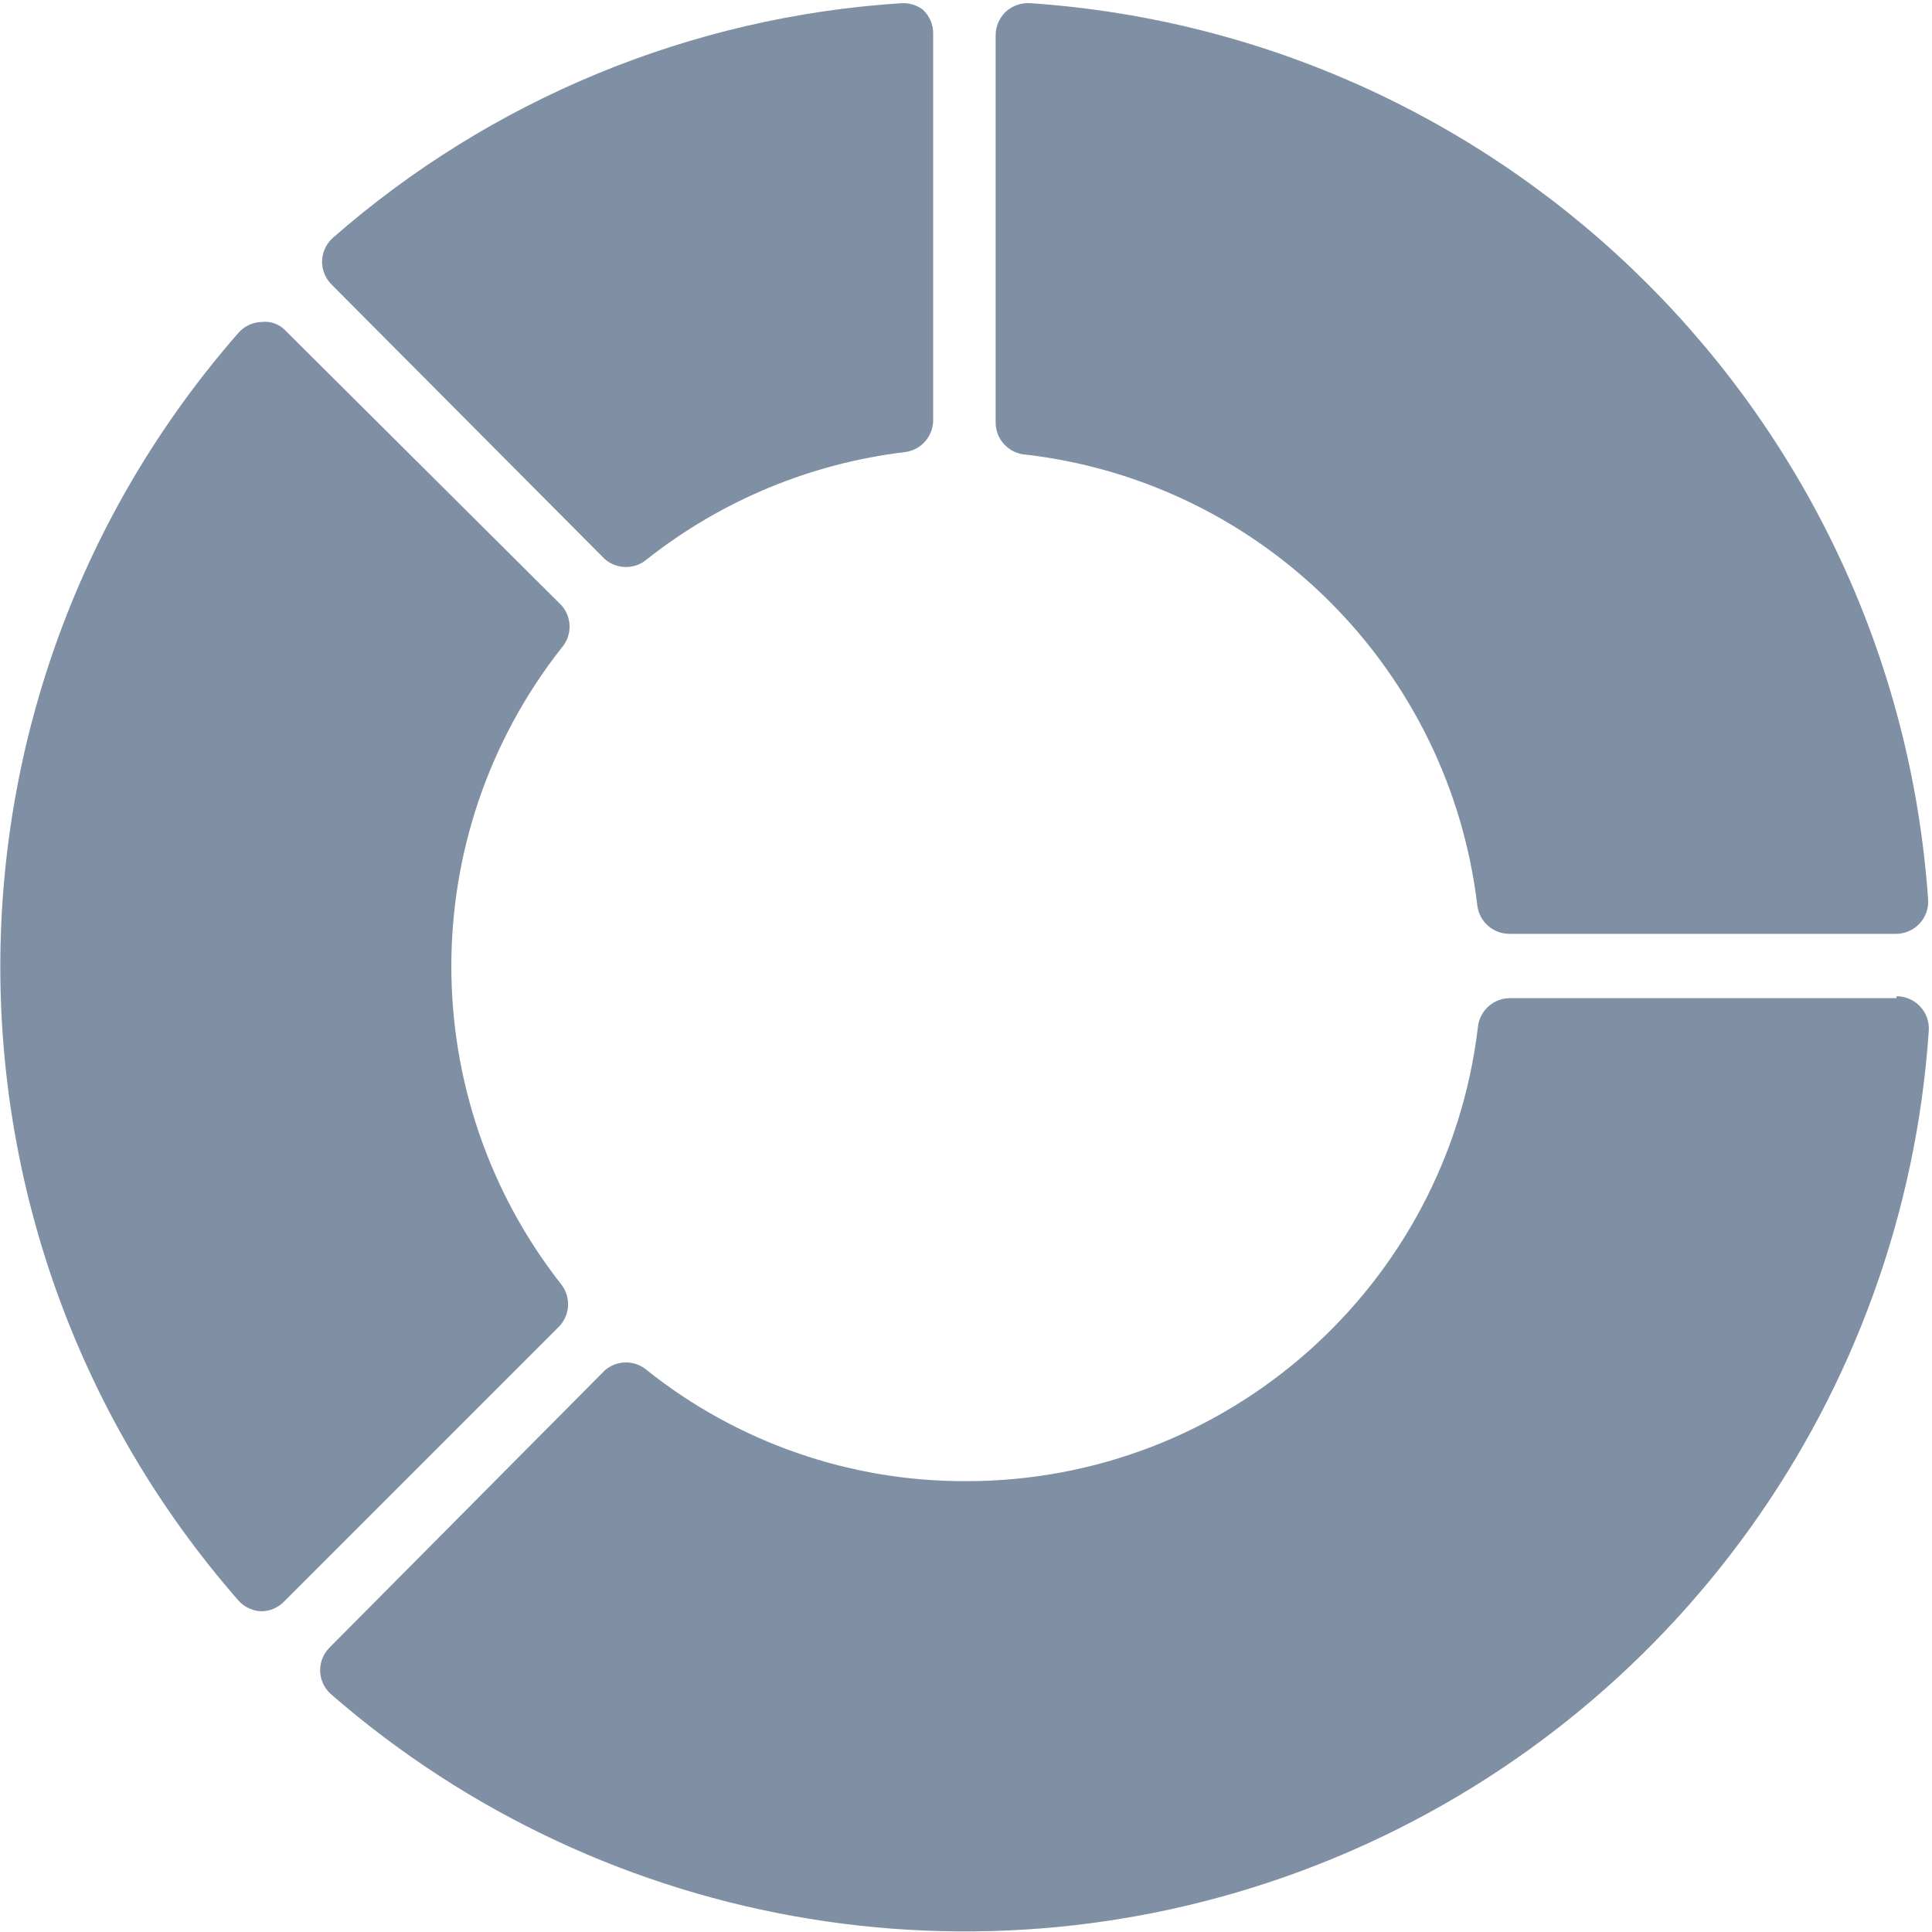
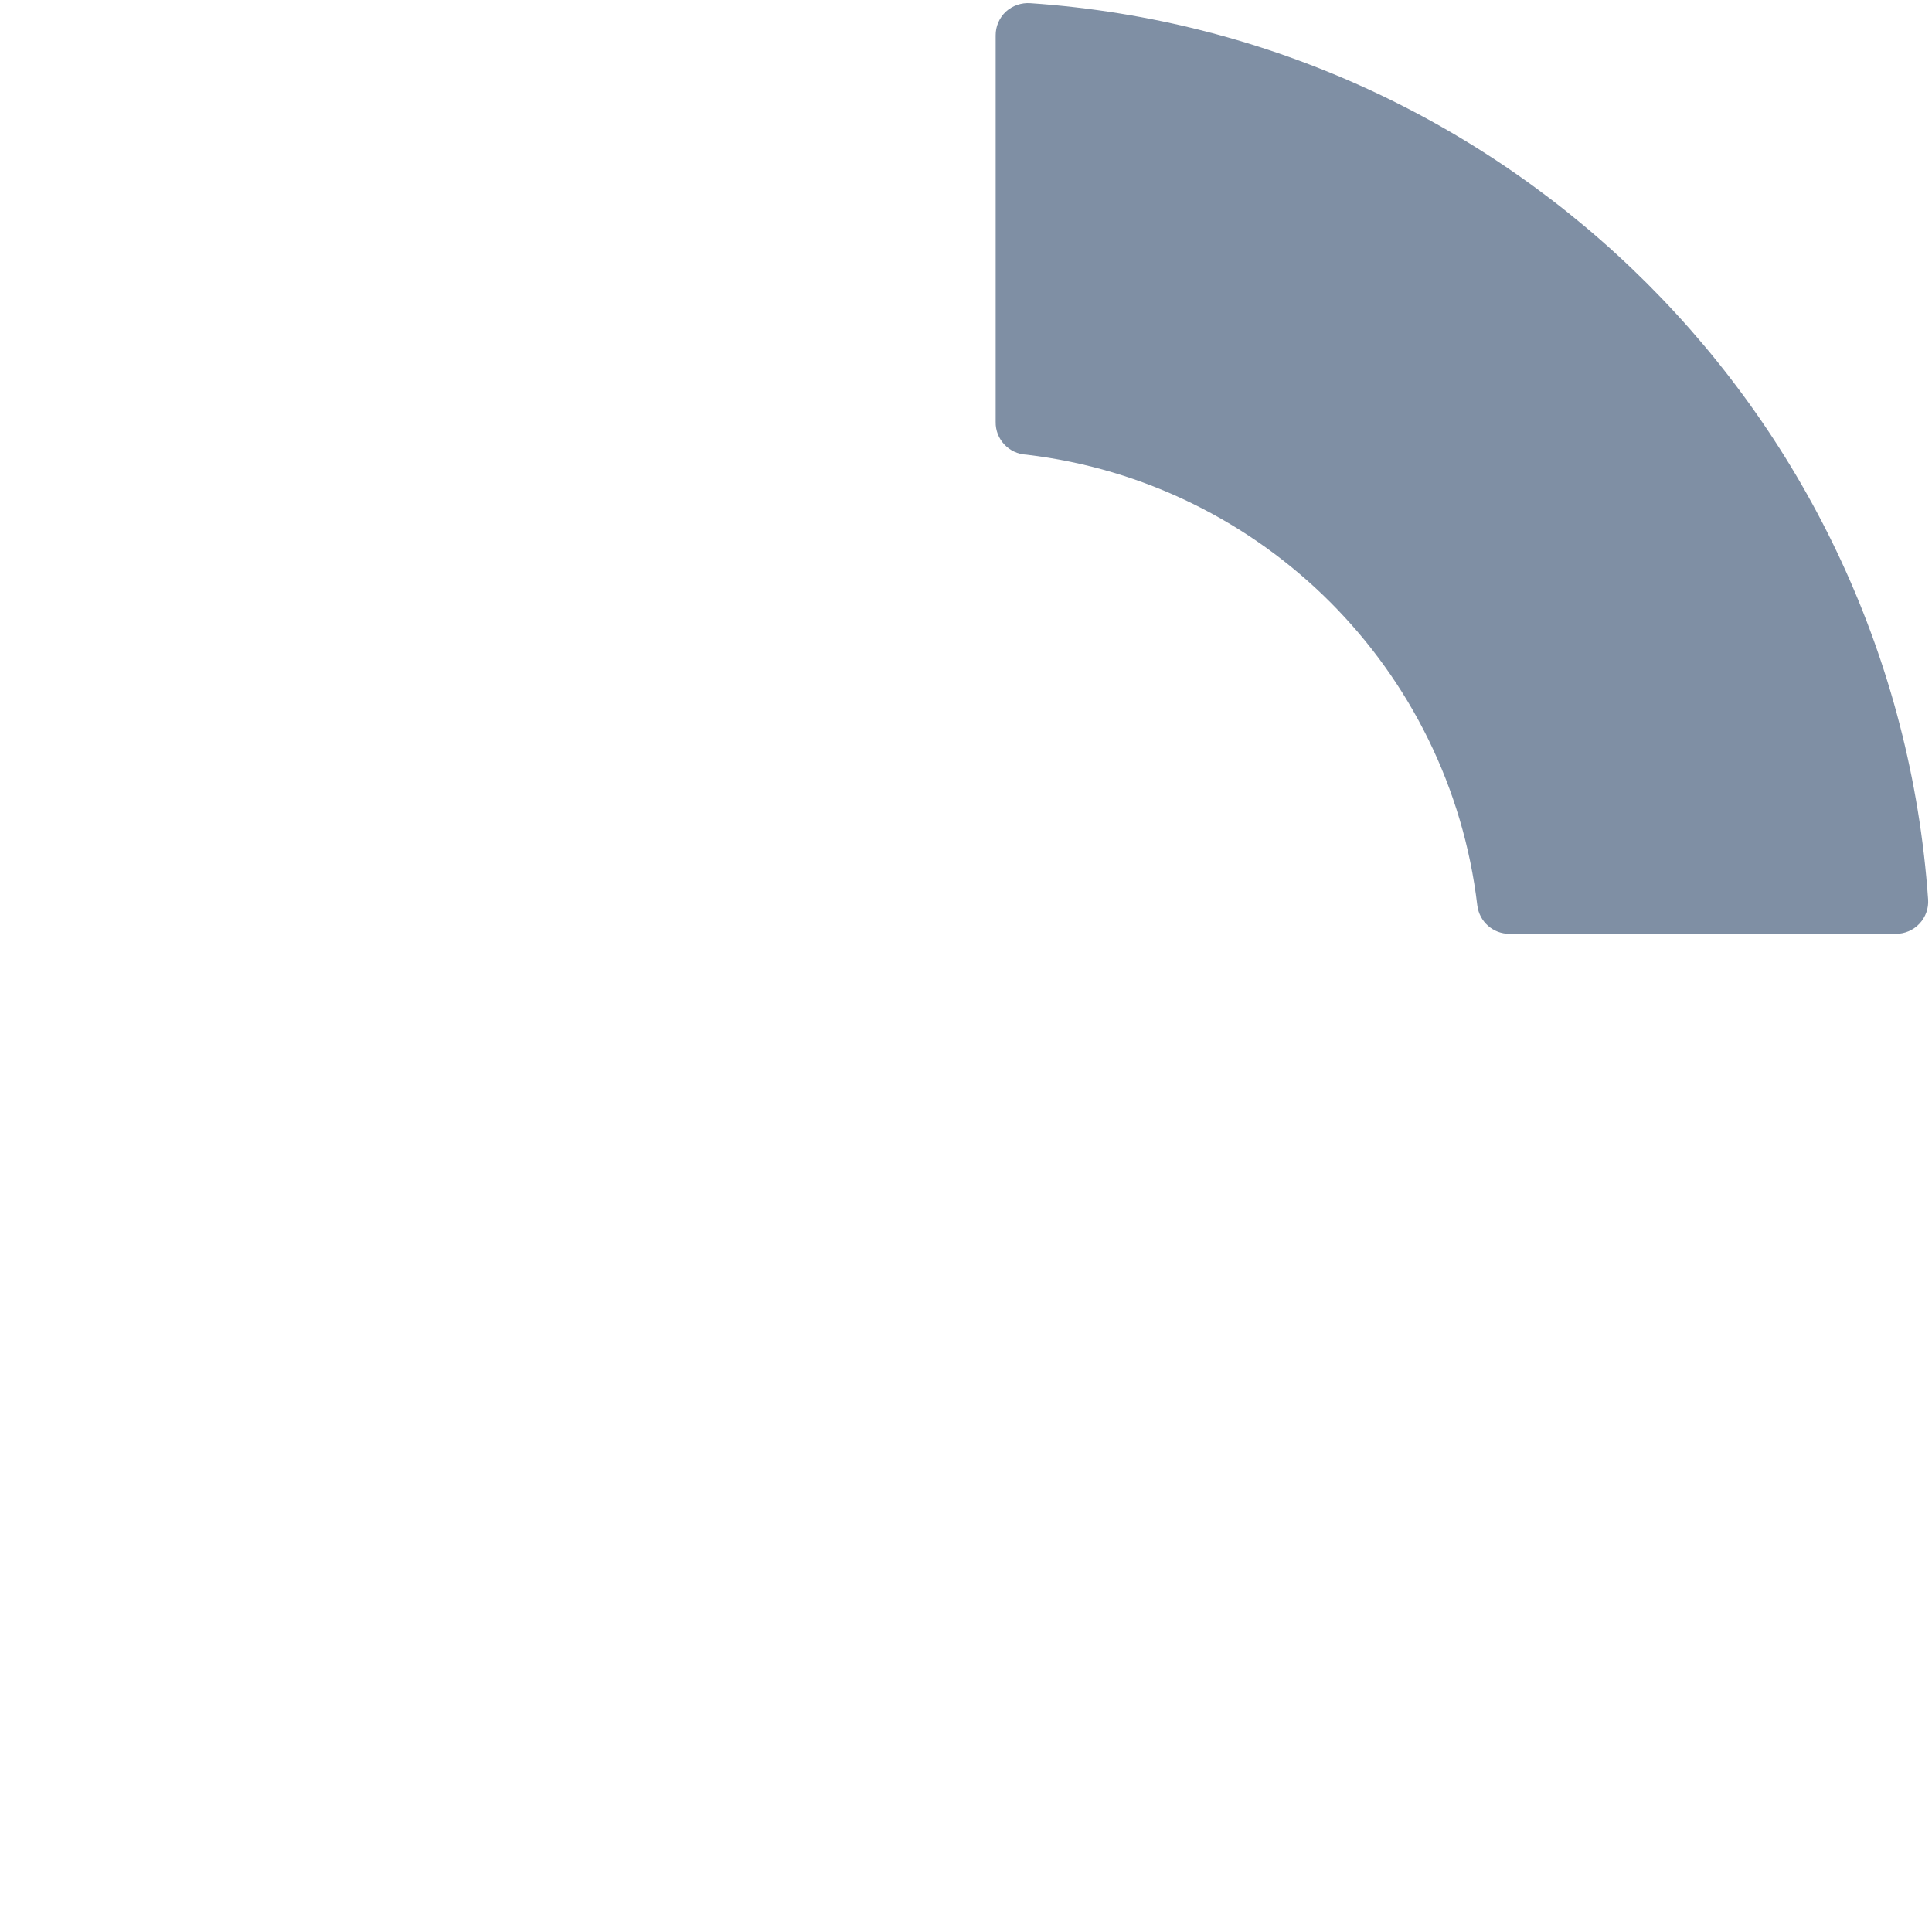
<svg xmlns="http://www.w3.org/2000/svg" width="20px" height="20px" viewBox="0 0 20 20" version="1.1">
  <title>DD163E33-2C92-4308-9AD6-66A65078E730</title>
  <desc>Created with sketchtool.</desc>
  <defs />
  <g id="Page-1" stroke="none" stroke-width="1" fill="none" fill-rule="evenodd">
    <g id="Dashboard-2" transform="translate(-1282, -169)" fill-rule="nonzero" fill="#7F8FA4">
      <g id="Top-Stats" transform="translate(207, 164)">
        <g id="Stats" transform="translate(864, 5)">
          <g id="Stats-Block-#1">
            <g id="Base">
              <g id="check-circle" transform="translate(211, 0)">
                <g id="Group-7">
                  <g id="chart-infographic-insight-analytics-presentation-circle-donut-1">
                    <path d="M10.627,4.707 C13.073,4.997 15.003,6.927 15.293,9.373 C15.314,9.542 15.457,9.668 15.627,9.667 L19.627,9.667 C19.719,9.667 19.807,9.629 19.87,9.562 C19.933,9.495 19.966,9.405 19.96,9.313 C19.612,4.334 15.646,0.374 10.667,0.033 C10.574,0.026 10.482,0.058 10.413,0.12 C10.345,0.184 10.306,0.273 10.307,0.367 L10.307,4.367 C10.303,4.548 10.445,4.699 10.627,4.707 Z" id="Shape" />
-                     <path d="M19.633,10.333 L15.633,10.333 C15.464,10.332 15.32,10.458 15.3,10.627 C14.982,13.312 12.704,15.335 10,15.333 C8.802,15.337 7.638,14.933 6.7,14.187 C6.574,14.076 6.386,14.076 6.26,14.187 L3.42,17.047 C3.353,17.11 3.314,17.198 3.314,17.29 C3.314,17.382 3.353,17.47 3.42,17.533 C6.284,20.029 10.314,20.686 13.822,19.23 C17.331,17.774 19.711,14.456 19.967,10.667 C19.972,10.575 19.94,10.485 19.876,10.418 C19.813,10.351 19.725,10.313 19.633,10.313 L19.633,10.333 Z" id="Shape" />
-                     <path d="M6.26,5.787 C6.386,5.897 6.574,5.897 6.7,5.787 C7.47,5.18 8.393,4.797 9.367,4.68 C9.535,4.66 9.661,4.516 9.66,4.347 L9.66,0.347 C9.661,0.253 9.622,0.164 9.553,0.1 C9.49,0.053 9.412,0.029 9.333,0.033 C7.154,0.172 5.082,1.027 3.44,2.467 C3.373,2.53 3.334,2.618 3.334,2.71 C3.334,2.802 3.373,2.89 3.44,2.953 L6.26,5.787 Z" id="Shape" />
-                     <path d="M5.813,13.3 C4.292,11.365 4.292,8.641 5.813,6.707 C5.924,6.581 5.924,6.393 5.813,6.267 L2.953,3.42 C2.889,3.354 2.798,3.322 2.707,3.333 C2.614,3.336 2.528,3.377 2.467,3.447 C-0.818,7.203 -0.818,12.81 2.467,16.567 C2.528,16.636 2.614,16.677 2.707,16.68 L2.707,16.68 C2.795,16.679 2.878,16.643 2.94,16.58 L5.78,13.74 C5.9,13.623 5.915,13.434 5.813,13.3 Z" id="Shape" />
                  </g>
                </g>
              </g>
            </g>
          </g>
        </g>
      </g>
    </g>
  </g>
</svg>